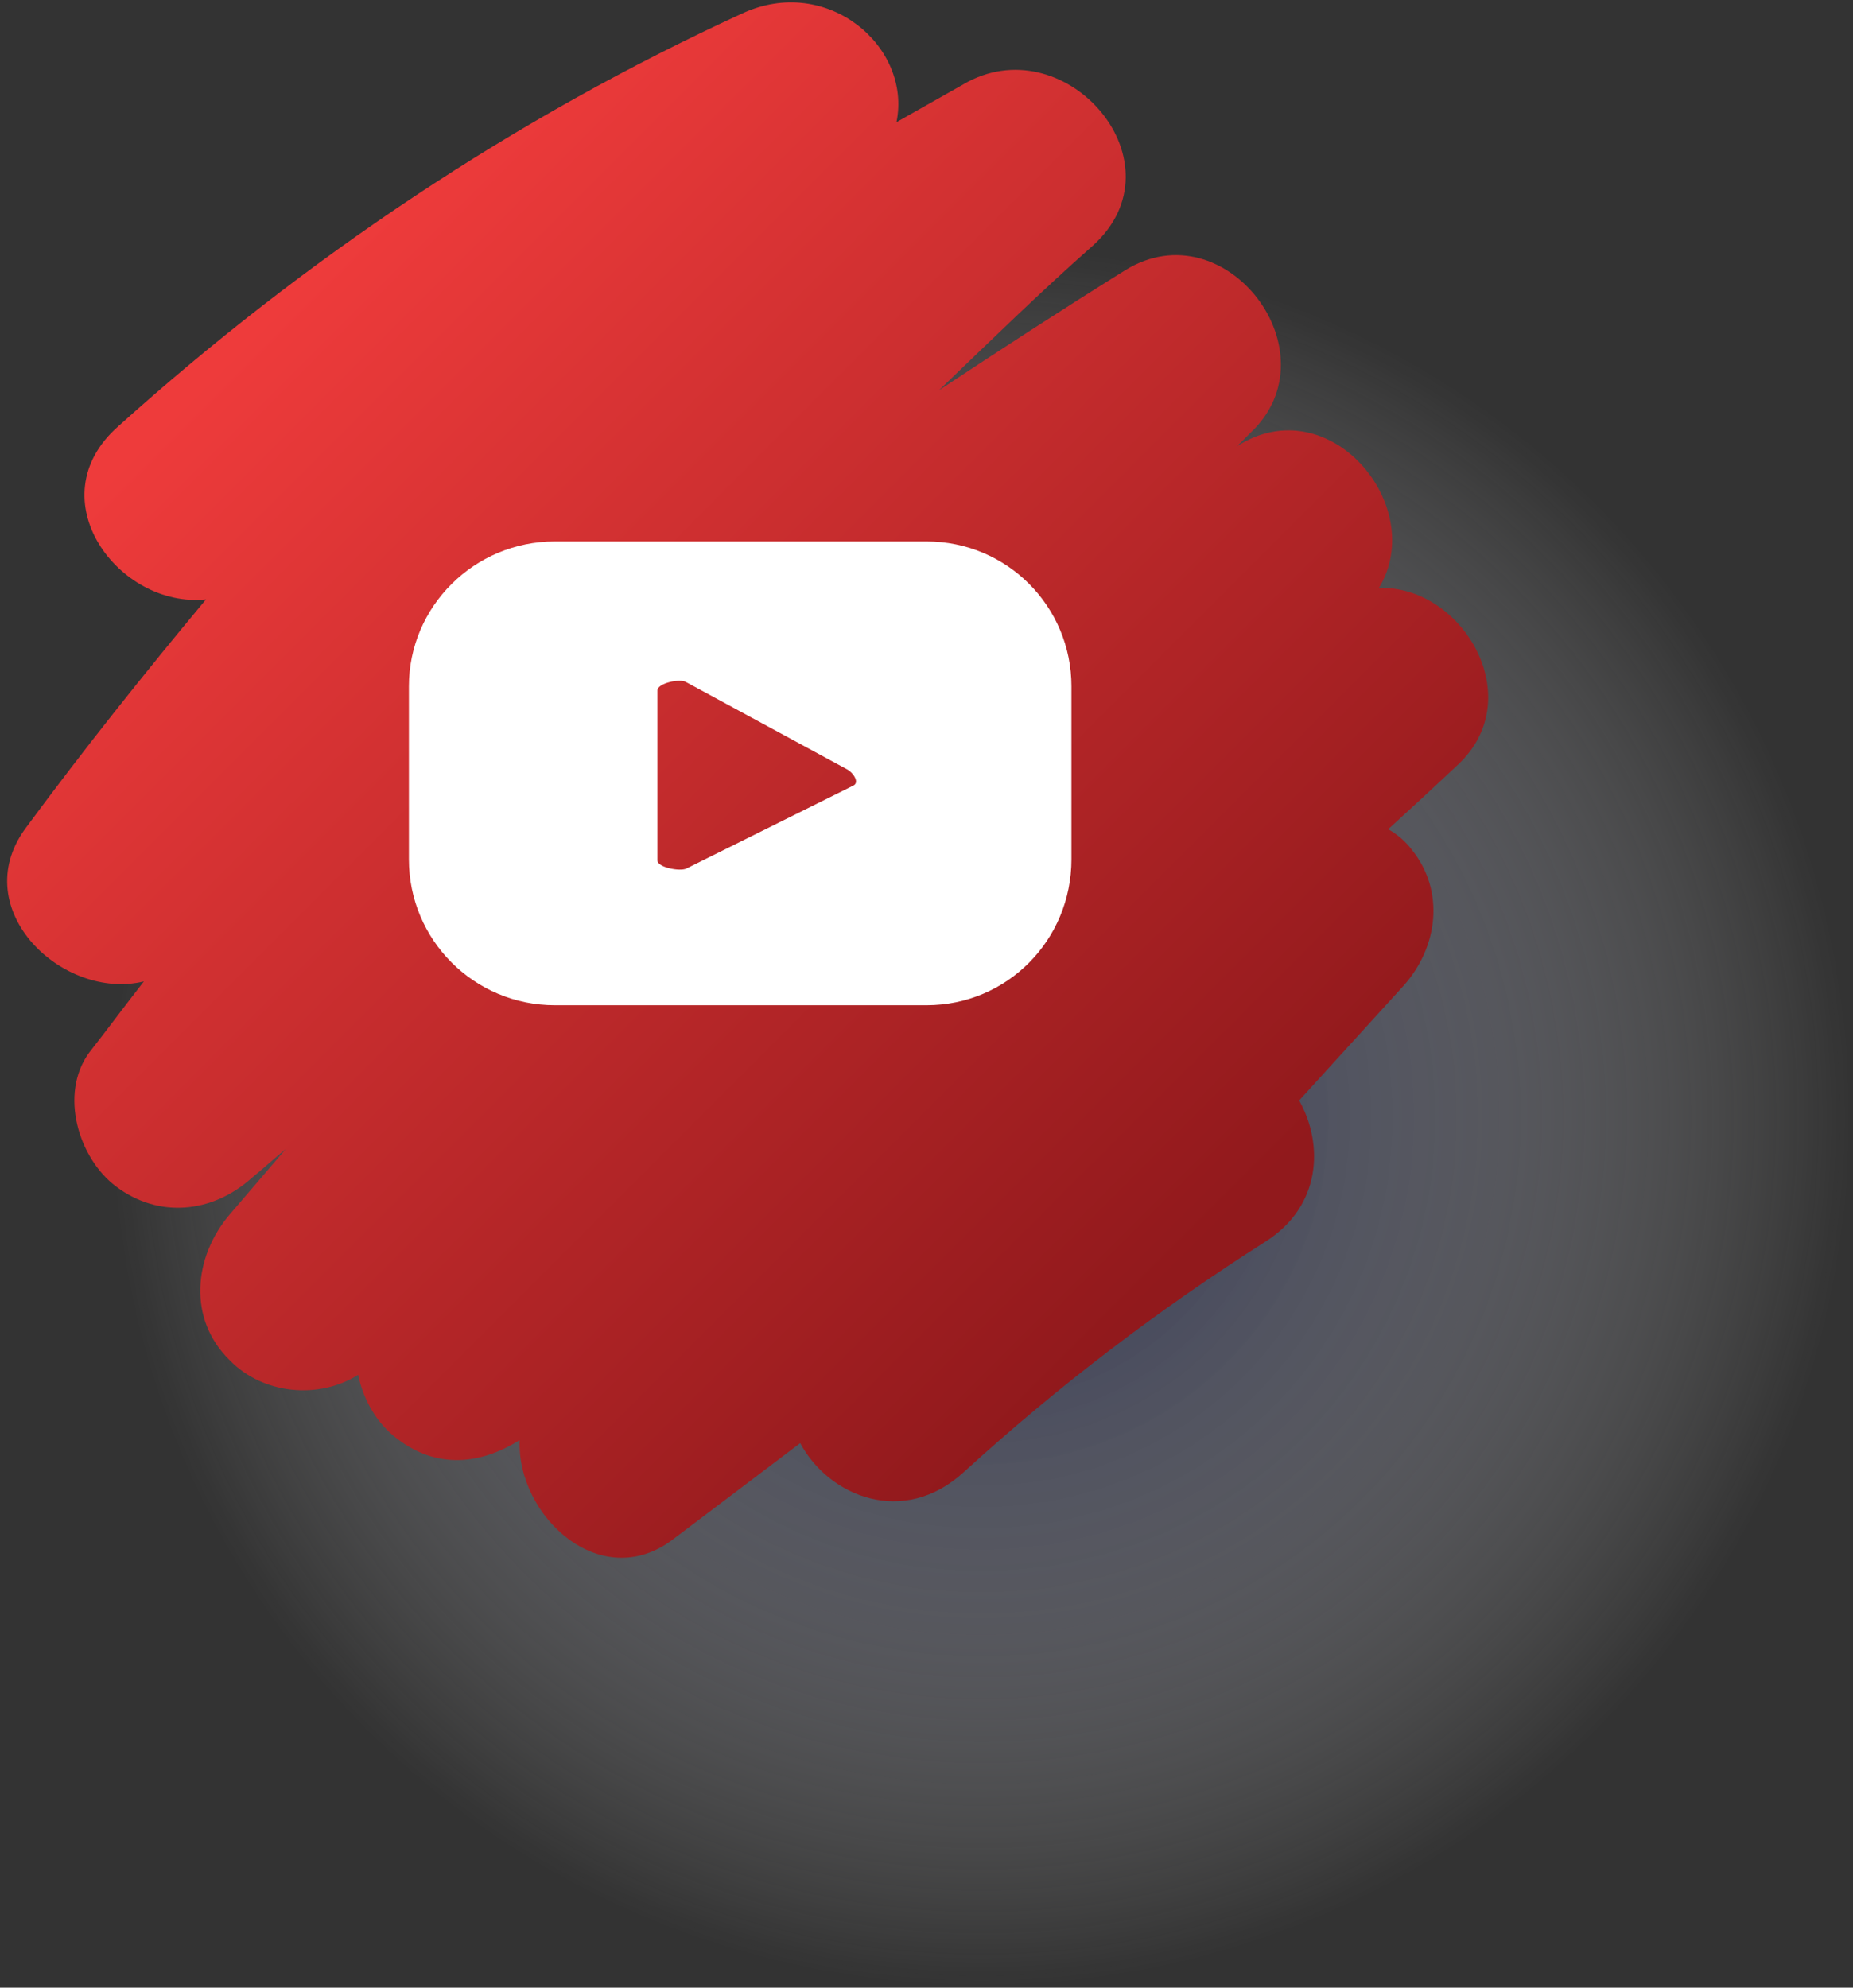
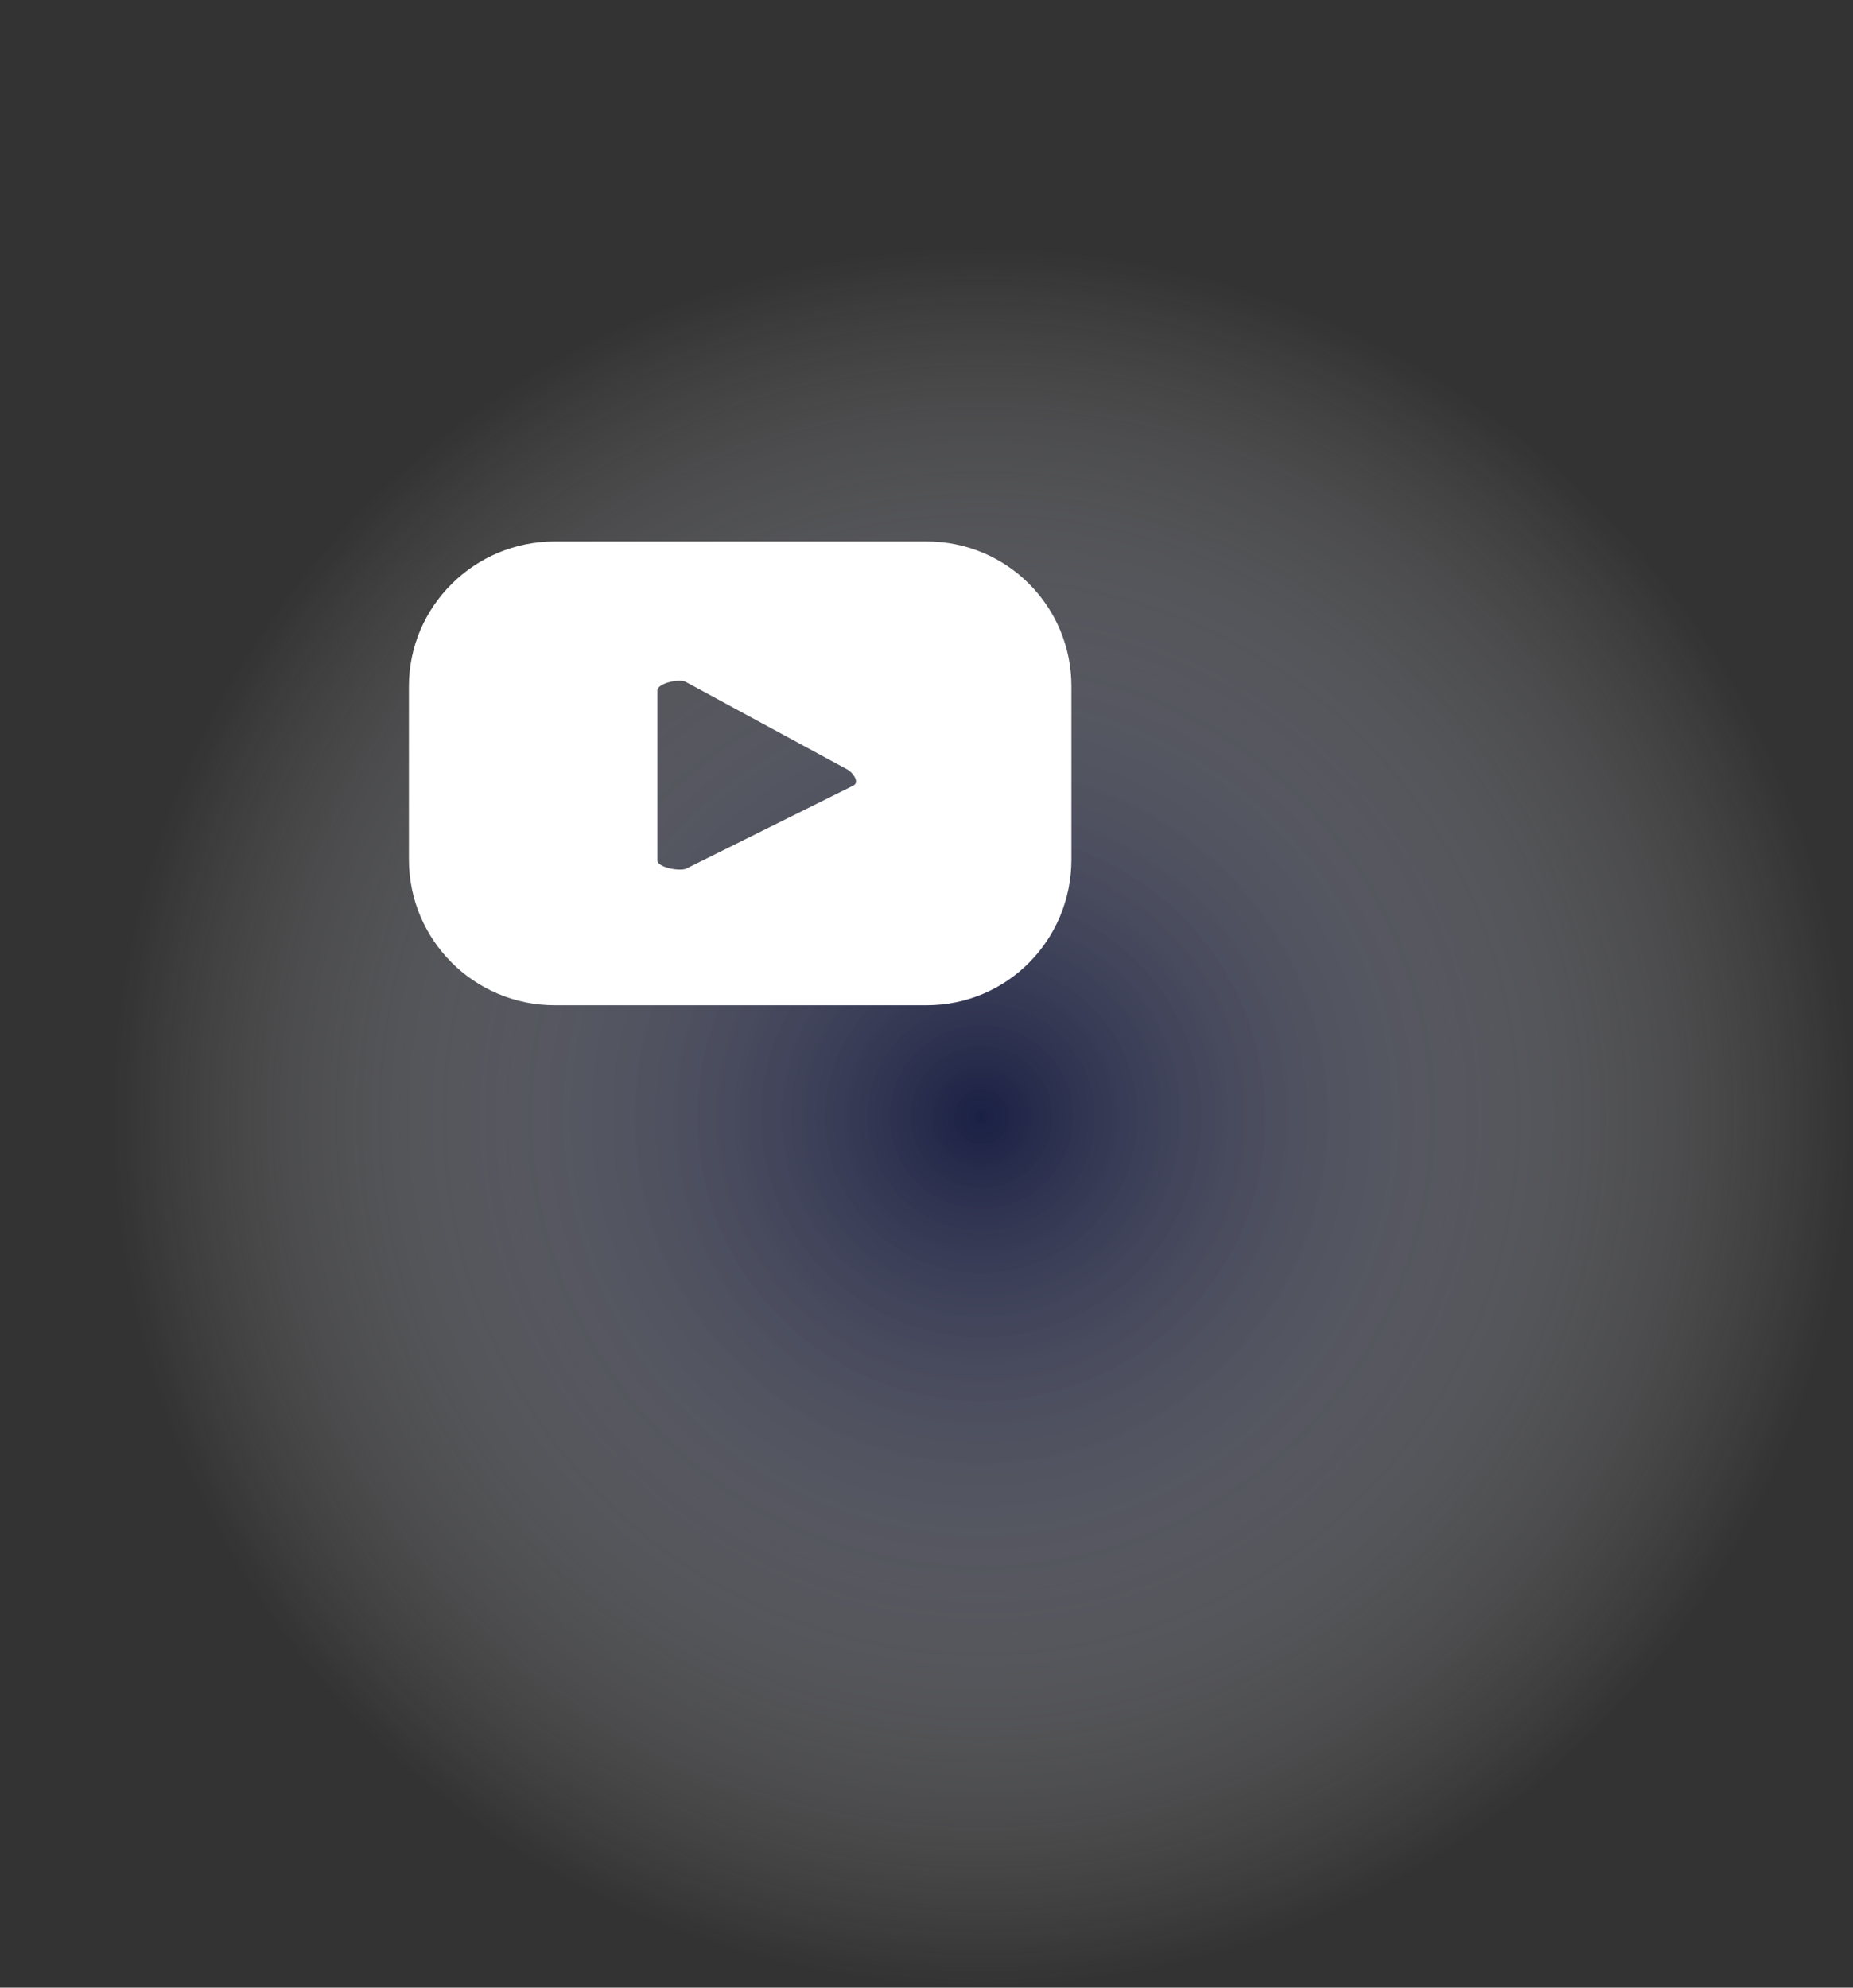
<svg xmlns="http://www.w3.org/2000/svg" version="1.2" viewBox="0 0 179 192" width="179" height="192">
  <rect x="0" y="0" width="179" height="192" fill="#333333" stroke="none" />
  <title>ELEMENTS</title>
  <defs>
    <radialGradient id="g1" cx="94.8" cy="107.9" r="84" gradientUnits="userSpaceOnUse">
      <stop offset="0" stop-color="#141b49" />
      <stop offset="1" stop-color="#fefefe" stop-opacity="0" />
    </radialGradient>
    <linearGradient id="g2" x1="81.6" y1="-25.2" x2="171.6" y2="64.8" gradientUnits="userSpaceOnUse">
      <stop offset="0" stop-color="#ee3b3b" />
      <stop offset="1" stop-color="#91191c" />
    </linearGradient>
  </defs>
  <style>
		.s0 { opacity: .8;mix-blend-mode: multiply;fill: url(#g1) } 
		.s1 { fill: url(#g2) } 
		.s2 { fill: #ffffff } 
	</style>
  <g id="ELEMENTS">
    <g id="all group">
      <g id="-e-">
        <path id="&lt;Path&gt;" class="s0" d="m178.8 107.9c0 46.4-37.6 84-84 84-46.3 0-84-37.6-84-84 0-46.4 37.7-84 84-84 46.4 0 84 37.6 84 84z" />
-         <path id="&lt;Path&gt;" class="s1" d="m140.8 73.9q-3.3 3.1-6.7 6.2c0.9 0.5 1.7 1.2 2.3 2 3.2 4 2.5 9.4-0.8 13.1l-10.1 11.1c2.4 4.3 2.1 10.2-3.2 13.6-10.4 6.6-20.1 14-29.2 22.3-5.8 5.3-13 2.4-15.8-2.8q-6.1 4.6-12.3 9.3c-7 5.3-15.1-2.3-14.8-9.6-3.8 2.4-8 2.8-11.8-0.1-1.9-1.4-3.3-3.7-3.8-6.2-3.8 2.4-9.2 1.9-12.4-1.4-4.1-4-3.5-10 0-14.1 1.8-2.1 3.6-4.2 5.4-6.3-1.1 0.9-2.2 1.9-3.3 2.8-3.8 3.4-9 3.9-13.1 0.8-3.6-2.7-5.5-8.9-2.6-12.9 1.8-2.3 3.5-4.6 5.3-6.9-7.8 1.9-17.1-6.9-11.5-14.7 5.6-7.6 11.5-15 17.5-22.2-8.4 0.9-16.4-9.7-8.5-16.7 18-16.2 38.3-29.8 60.3-39.9 8.2-3.8 16.4 3.2 14.9 10.5 2.3-1.3 4.6-2.6 6.9-3.9 9.7-5.1 20.8 7.9 12.1 15.8-5.1 4.5-10 9.3-14.9 14 5.9-3.9 11.9-7.8 18-11.6 9.7-6 20.3 8 12.1 15.7q-0.7 0.7-1.5 1.5 0.1-0.1 0.2-0.2c8.9-5.7 18.5 5.8 13.7 13.7 8-0.3 14.6 10.6 7.6 17.1z" />
        <path id="&lt;Compound Path&gt;" fill-rule="evenodd" class="s2" d="m103.5 83c0 7.8-6.2 14.1-14 14.1h-35.9c-7.8 0-14.1-6.3-14.1-14.1v-16.7c0-7.7 6.3-14 14.1-14h35.9c7.8 0 14 6.3 14 14zm-21.7-8.7l-15.5-8.4c-0.6-0.4-2.8 0.1-2.8 0.8v16.4c0 0.7 2.2 1.1 2.8 0.8l16.1-8c0.7-0.3 0-1.3-0.6-1.6z" />
      </g>
    </g>
  </g>
</svg>